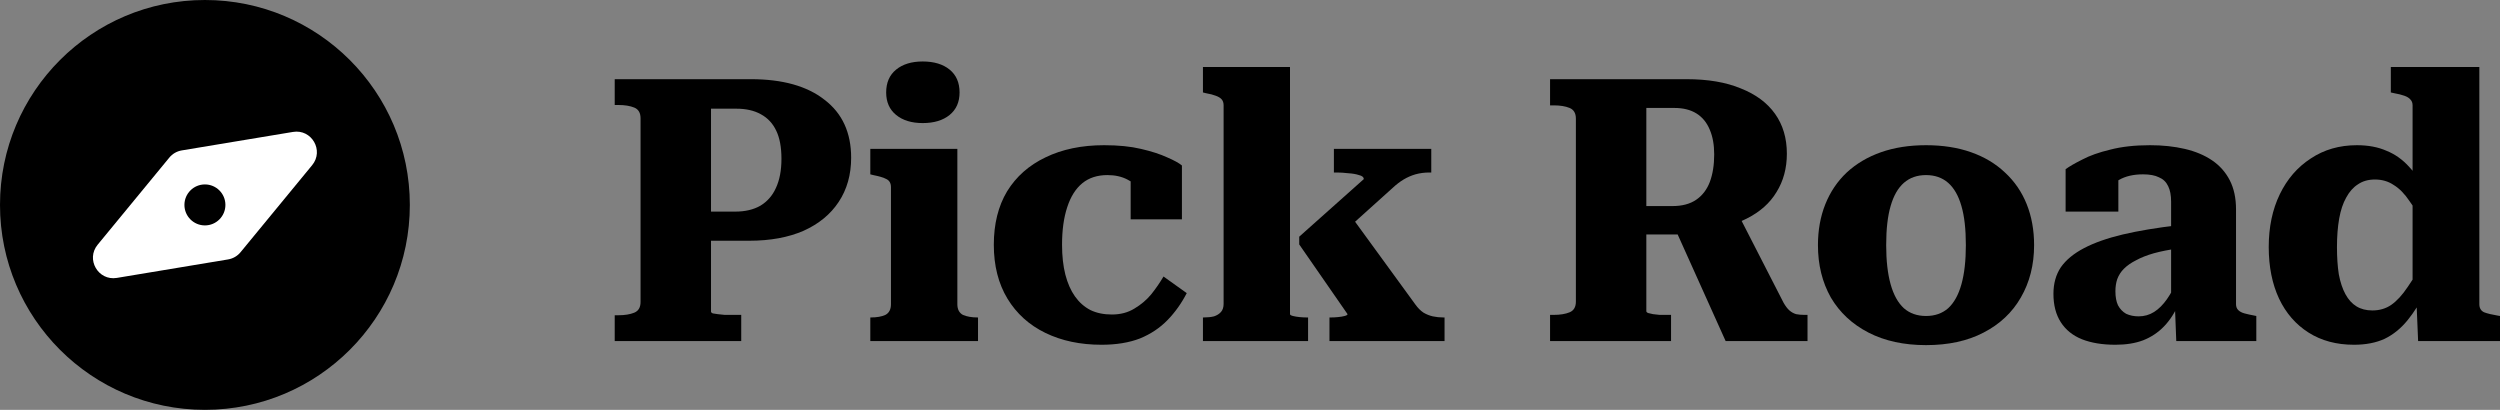
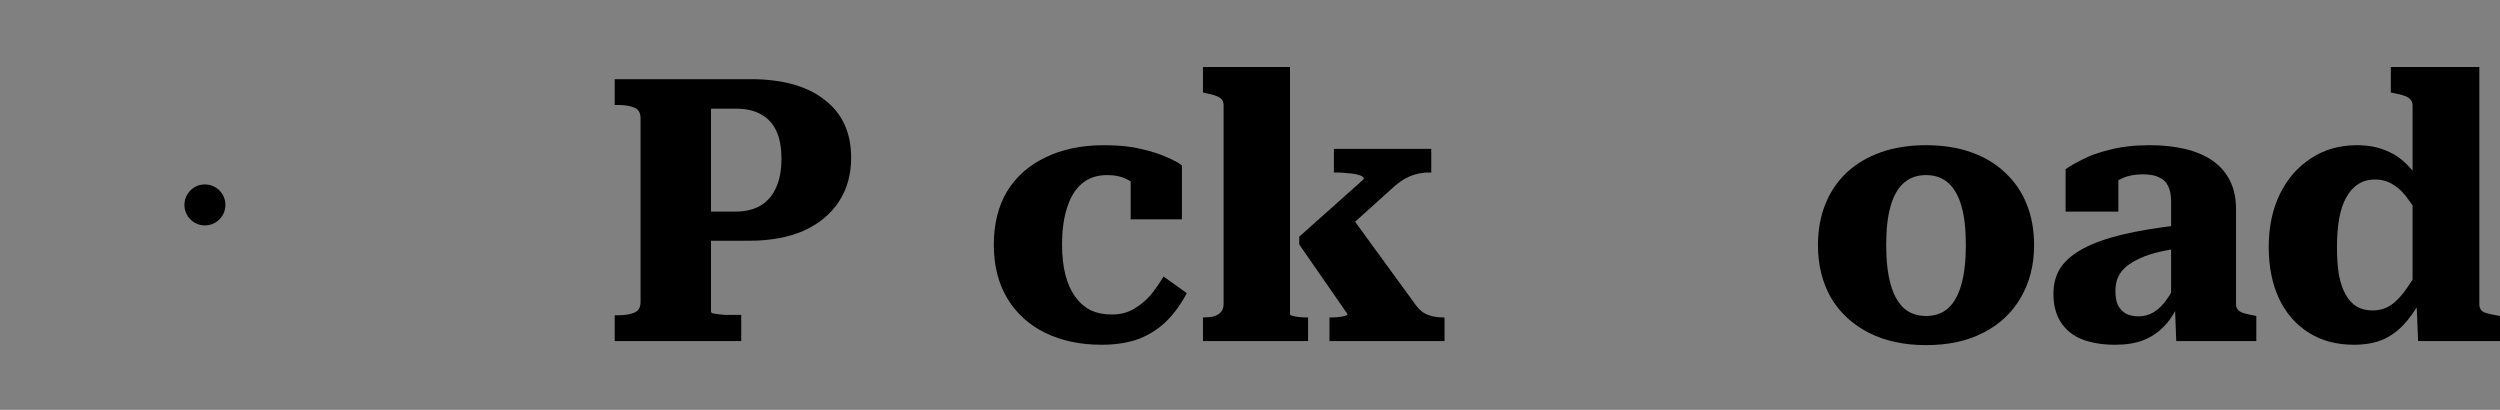
<svg xmlns="http://www.w3.org/2000/svg" width="122" height="20" viewBox="0 0 122 20" fill="none">
  <rect x="0" y="0" width="122" height="20" fill="#808080" stroke="none" />
  <path d="M120.992 14.844C120.992 15.036 121.07 15.168 121.226 15.24C121.382 15.3 121.604 15.354 121.892 15.402L122 15.42V16.644H118.004L117.914 14.484L117.734 14.646V5.142C117.734 5.022 117.698 4.926 117.626 4.854C117.566 4.782 117.47 4.722 117.338 4.674C117.206 4.626 117.038 4.584 116.834 4.548L116.672 4.512V3.27H120.992V14.844ZM115.016 7.086C115.568 7.086 116.048 7.176 116.456 7.356C116.876 7.524 117.248 7.788 117.572 8.148C117.896 8.496 118.172 8.934 118.4 9.462V11.172C118.112 10.62 117.842 10.17 117.59 9.822C117.35 9.462 117.092 9.198 116.816 9.03C116.552 8.85 116.246 8.76 115.898 8.76C115.574 8.76 115.298 8.838 115.07 8.994C114.842 9.138 114.65 9.354 114.494 9.642C114.338 9.918 114.224 10.26 114.152 10.668C114.08 11.076 114.044 11.538 114.044 12.054C114.044 12.558 114.074 13.002 114.134 13.386C114.206 13.77 114.314 14.094 114.458 14.358C114.602 14.622 114.782 14.82 114.998 14.952C115.214 15.084 115.472 15.15 115.772 15.15C116.12 15.15 116.426 15.06 116.69 14.88C116.966 14.688 117.236 14.394 117.5 13.998C117.776 13.602 118.076 13.098 118.4 12.486V14.178C118.112 14.754 117.806 15.24 117.482 15.636C117.158 16.032 116.786 16.332 116.366 16.536C115.946 16.728 115.448 16.824 114.872 16.824C114.02 16.824 113.282 16.626 112.658 16.23C112.034 15.834 111.554 15.282 111.218 14.574C110.882 13.854 110.714 13.014 110.714 12.054C110.714 11.082 110.894 10.224 111.254 9.48C111.614 8.736 112.118 8.154 112.766 7.734C113.414 7.302 114.164 7.086 115.016 7.086Z" fill="black" />
  <path d="M106.292 10.992V12.126C105.848 12.186 105.452 12.264 105.104 12.36C104.768 12.456 104.48 12.57 104.24 12.702C104 12.822 103.802 12.96 103.646 13.116C103.502 13.26 103.394 13.428 103.322 13.62C103.262 13.8 103.232 13.998 103.232 14.214C103.232 14.49 103.274 14.718 103.358 14.898C103.454 15.078 103.586 15.216 103.754 15.312C103.934 15.396 104.138 15.438 104.366 15.438C104.642 15.438 104.894 15.366 105.122 15.222C105.35 15.078 105.56 14.868 105.752 14.592C105.944 14.316 106.124 13.986 106.292 13.602L106.328 14.808C106.136 15.252 105.896 15.624 105.608 15.924C105.32 16.224 104.978 16.452 104.582 16.608C104.198 16.752 103.748 16.824 103.232 16.824C102.596 16.824 102.05 16.734 101.594 16.554C101.15 16.374 100.808 16.098 100.568 15.726C100.328 15.354 100.208 14.892 100.208 14.34C100.208 13.836 100.328 13.404 100.568 13.044C100.82 12.684 101.198 12.372 101.702 12.108C102.206 11.844 102.836 11.622 103.592 11.442C104.36 11.262 105.26 11.112 106.292 10.992ZM106.202 16.644L106.13 14.79L105.95 14.808V9.84C105.95 9.528 105.902 9.276 105.806 9.084C105.71 8.88 105.56 8.736 105.356 8.652C105.164 8.556 104.906 8.508 104.582 8.508C104.114 8.508 103.724 8.598 103.412 8.778C103.1 8.946 102.872 9.15 102.728 9.39C102.632 9.294 102.572 9.192 102.548 9.084C102.536 8.976 102.56 8.874 102.62 8.778C102.68 8.67 102.77 8.58 102.89 8.508C103.022 8.436 103.184 8.394 103.376 8.382V10.326H100.802V8.256C100.982 8.124 101.252 7.968 101.612 7.788C101.972 7.596 102.428 7.434 102.98 7.302C103.532 7.158 104.18 7.086 104.924 7.086C105.536 7.086 106.1 7.146 106.616 7.266C107.132 7.386 107.576 7.572 107.948 7.824C108.32 8.076 108.608 8.4 108.812 8.796C109.016 9.192 109.118 9.666 109.118 10.218V14.844C109.118 14.964 109.154 15.06 109.226 15.132C109.298 15.204 109.4 15.258 109.532 15.294C109.664 15.33 109.826 15.366 110.018 15.402L110.108 15.42V16.644H106.202Z" fill="black" />
  <path d="M99.264 11.964C99.264 12.924 99.048 13.776 98.616 14.52C98.196 15.252 97.59 15.822 96.798 16.23C96.018 16.638 95.082 16.842 93.99 16.842C92.91 16.842 91.974 16.638 91.182 16.23C90.39 15.822 89.778 15.252 89.346 14.52C88.926 13.776 88.716 12.924 88.716 11.964C88.716 11.232 88.836 10.566 89.076 9.966C89.316 9.366 89.664 8.85 90.12 8.418C90.588 7.986 91.146 7.656 91.794 7.428C92.442 7.2 93.174 7.086 93.99 7.086C94.806 7.086 95.538 7.2 96.186 7.428C96.834 7.656 97.386 7.986 97.842 8.418C98.31 8.85 98.664 9.366 98.904 9.966C99.144 10.566 99.264 11.232 99.264 11.964ZM92.046 11.964C92.046 12.72 92.118 13.356 92.262 13.872C92.406 14.388 92.622 14.778 92.91 15.042C93.198 15.294 93.558 15.42 93.99 15.42C94.422 15.42 94.782 15.294 95.07 15.042C95.358 14.778 95.574 14.388 95.718 13.872C95.862 13.356 95.934 12.72 95.934 11.964C95.934 11.184 95.862 10.548 95.718 10.056C95.574 9.552 95.358 9.174 95.07 8.922C94.782 8.67 94.422 8.544 93.99 8.544C93.558 8.544 93.198 8.67 92.91 8.922C92.622 9.174 92.406 9.552 92.262 10.056C92.118 10.548 92.046 11.184 92.046 11.964Z" fill="black" />
-   <path d="M81.619 10.884L84.841 10.488L87.037 14.772C87.133 14.94 87.229 15.066 87.325 15.15C87.421 15.234 87.529 15.294 87.649 15.33C87.769 15.354 87.901 15.366 88.045 15.366H88.207V16.644H84.211L81.619 10.884ZM80.341 15.186C80.341 15.222 80.371 15.252 80.431 15.276C80.491 15.288 80.569 15.306 80.665 15.33C80.761 15.342 80.869 15.354 80.989 15.366C81.109 15.366 81.229 15.366 81.349 15.366H81.547V16.644H75.643V15.366H75.823C76.135 15.366 76.393 15.324 76.597 15.24C76.801 15.156 76.903 14.982 76.903 14.718V5.79C76.903 5.526 76.801 5.352 76.597 5.268C76.393 5.184 76.135 5.142 75.823 5.142H75.643V3.864H82.303C83.347 3.864 84.229 4.014 84.949 4.314C85.681 4.602 86.239 5.016 86.623 5.556C87.007 6.096 87.199 6.744 87.199 7.5C87.199 8.208 87.031 8.832 86.695 9.372C86.371 9.912 85.885 10.344 85.237 10.668C84.601 10.992 83.809 11.196 82.861 11.28C82.789 11.304 82.705 11.328 82.609 11.352C82.525 11.364 82.441 11.382 82.357 11.406C82.273 11.418 82.183 11.43 82.087 11.442H79.963V10.056H81.619C82.087 10.056 82.471 9.954 82.771 9.75C83.071 9.546 83.293 9.258 83.437 8.886C83.581 8.502 83.653 8.052 83.653 7.536C83.653 7.068 83.581 6.666 83.437 6.33C83.293 5.982 83.077 5.718 82.789 5.538C82.501 5.358 82.141 5.268 81.709 5.268H80.341V15.186Z" fill="black" />
  <path d="M70.494 16.644H64.878V15.492H64.95C65.058 15.492 65.172 15.486 65.292 15.474C65.424 15.462 65.532 15.444 65.616 15.42C65.712 15.396 65.76 15.366 65.76 15.33L63.402 11.928V11.55L66.552 8.742C66.552 8.646 66.474 8.58 66.318 8.544C66.174 8.496 66 8.466 65.796 8.454C65.592 8.43 65.406 8.418 65.238 8.418H65.094V7.266H69.846V8.418H69.756C69.516 8.418 69.288 8.448 69.072 8.508C68.868 8.568 68.676 8.652 68.496 8.76C68.316 8.868 68.136 9.006 67.956 9.174L65.058 11.784L65.742 10.29L69.072 14.862C69.192 15.03 69.324 15.162 69.468 15.258C69.612 15.342 69.762 15.402 69.918 15.438C70.086 15.474 70.26 15.492 70.44 15.492H70.494V16.644ZM62.952 3.27V15.33C62.952 15.366 63 15.396 63.096 15.42C63.192 15.444 63.3 15.462 63.42 15.474C63.552 15.486 63.666 15.492 63.762 15.492H63.834V16.644H58.704V15.492H58.74C58.932 15.492 59.1 15.474 59.244 15.438C59.388 15.39 59.502 15.318 59.586 15.222C59.67 15.126 59.712 14.994 59.712 14.826V5.142C59.712 5.022 59.682 4.926 59.622 4.854C59.562 4.782 59.466 4.722 59.334 4.674C59.214 4.626 59.052 4.584 58.848 4.548L58.704 4.512V3.27H62.952Z" fill="black" />
  <path d="M54.258 15.348C54.678 15.348 55.044 15.252 55.356 15.06C55.681 14.868 55.956 14.634 56.184 14.358C56.413 14.07 56.611 13.782 56.779 13.494L57.913 14.304C57.66 14.796 57.349 15.234 56.977 15.618C56.605 16.002 56.154 16.302 55.627 16.518C55.099 16.722 54.474 16.824 53.755 16.824C52.722 16.824 51.81 16.632 51.019 16.248C50.227 15.864 49.608 15.306 49.164 14.574C48.721 13.842 48.498 12.966 48.498 11.946C48.498 10.926 48.715 10.056 49.147 9.336C49.59 8.616 50.215 8.064 51.019 7.68C51.834 7.284 52.788 7.086 53.88 7.086C54.577 7.086 55.176 7.146 55.681 7.266C56.197 7.386 56.623 7.524 56.959 7.68C57.294 7.824 57.535 7.956 57.678 8.076V10.704H55.176V8.274C55.333 8.286 55.459 8.334 55.554 8.418C55.663 8.502 55.734 8.598 55.77 8.706C55.806 8.814 55.812 8.928 55.788 9.048C55.776 9.156 55.74 9.24 55.681 9.3C55.525 9.084 55.303 8.904 55.014 8.76C54.739 8.616 54.414 8.544 54.042 8.544C53.55 8.544 53.142 8.676 52.819 8.94C52.495 9.204 52.248 9.594 52.081 10.11C51.913 10.614 51.828 11.226 51.828 11.946C51.828 12.498 51.883 12.984 51.99 13.404C52.099 13.824 52.255 14.178 52.459 14.466C52.663 14.754 52.914 14.976 53.215 15.132C53.514 15.276 53.862 15.348 54.258 15.348Z" fill="black" />
-   <path d="M45.027 6.006C44.487 6.006 44.055 5.874 43.731 5.61C43.407 5.346 43.245 4.98 43.245 4.512C43.245 4.032 43.407 3.66 43.731 3.396C44.055 3.132 44.487 3 45.027 3C45.579 3 46.017 3.132 46.341 3.396C46.665 3.66 46.827 4.032 46.827 4.512C46.827 4.98 46.665 5.346 46.341 5.61C46.017 5.874 45.579 6.006 45.027 6.006ZM46.719 7.266V14.844C46.719 15.096 46.809 15.27 46.989 15.366C47.181 15.45 47.421 15.492 47.709 15.492H47.727V16.644H42.471V15.492H42.489C42.789 15.492 43.029 15.45 43.209 15.366C43.389 15.27 43.479 15.096 43.479 14.844V9.138C43.479 8.946 43.407 8.814 43.263 8.742C43.131 8.67 42.915 8.604 42.615 8.544L42.471 8.508V7.266H46.719Z" fill="black" />
  <path d="M34.697 15.204C34.697 15.24 34.727 15.27 34.786 15.294C34.846 15.306 34.925 15.318 35.02 15.33C35.129 15.342 35.242 15.354 35.362 15.366C35.483 15.366 35.602 15.366 35.722 15.366H36.172V16.644H29.998V15.384H30.178C30.491 15.384 30.748 15.342 30.953 15.258C31.157 15.174 31.259 15 31.259 14.736V5.772C31.259 5.508 31.157 5.334 30.953 5.25C30.748 5.166 30.491 5.124 30.178 5.124H29.998V3.864H36.641C38.188 3.864 39.389 4.2 40.24 4.872C41.105 5.532 41.536 6.474 41.536 7.698C41.536 8.526 41.333 9.246 40.925 9.858C40.529 10.458 39.959 10.926 39.215 11.262C38.471 11.586 37.589 11.748 36.569 11.748H34.157V10.326H35.885C36.364 10.326 36.773 10.23 37.108 10.038C37.444 9.834 37.697 9.546 37.864 9.174C38.044 8.79 38.135 8.316 38.135 7.752C38.135 7.188 38.05 6.732 37.883 6.384C37.715 6.024 37.462 5.754 37.127 5.574C36.803 5.394 36.407 5.304 35.938 5.304H34.697V15.204Z" fill="black" />
-   <circle cx="10" cy="10" r="10" fill="black" />
-   <path d="M8.262 7.692C8.415 7.505 8.631 7.38 8.87 7.34L14.298 6.438C15.209 6.286 15.821 7.346 15.234 8.059L11.738 12.309C11.585 12.495 11.369 12.62 11.13 12.66L5.702 13.562C4.791 13.714 4.179 12.654 4.766 11.941L8.262 7.692Z" fill="white" />
  <circle cx="10" cy="10" r="1" fill="black" />
</svg>